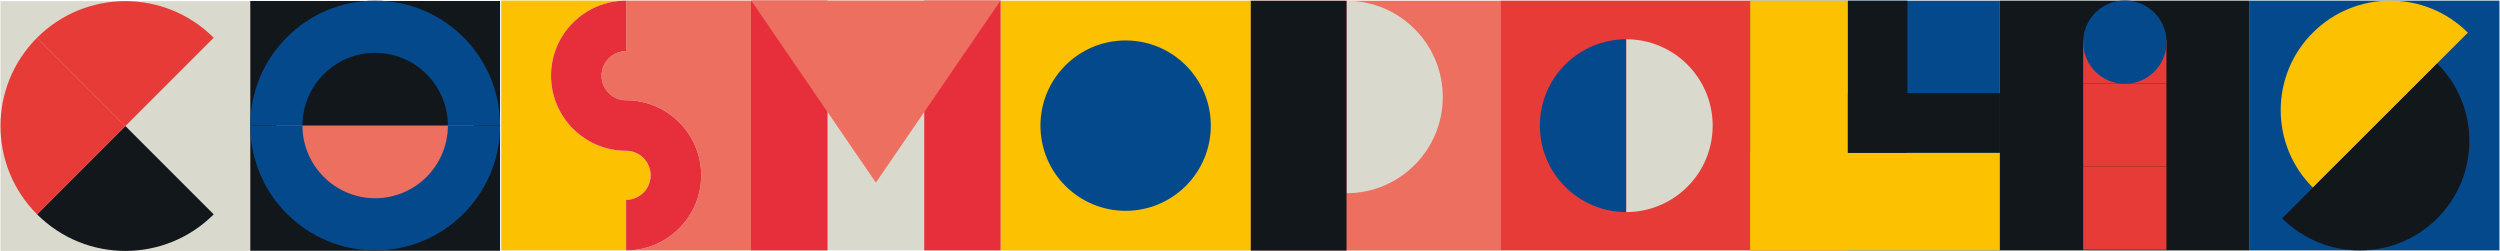
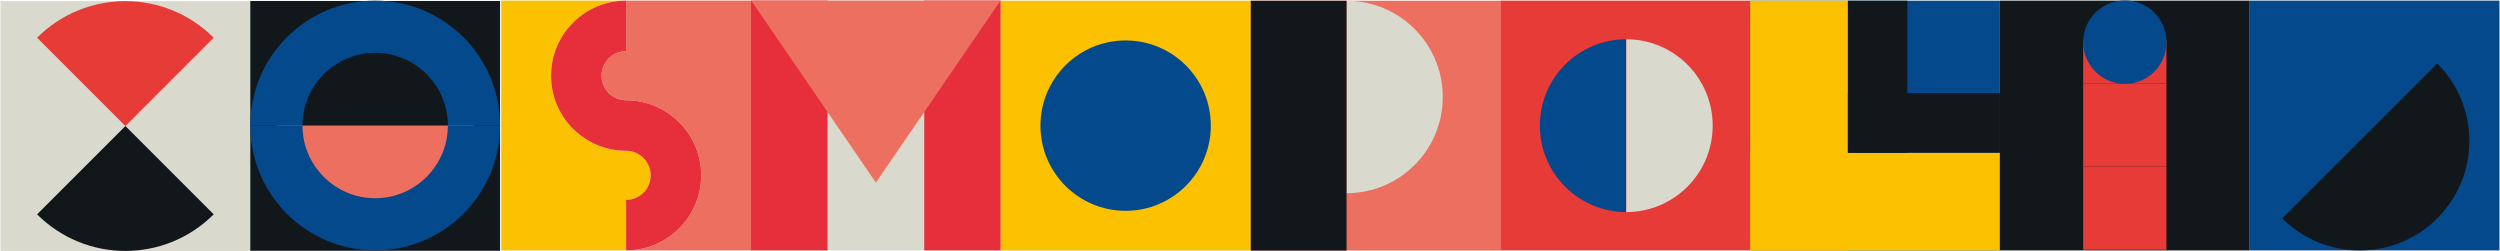
<svg xmlns="http://www.w3.org/2000/svg" xmlns:ns1="http://www.serif.com/" width="100%" height="100%" viewBox="0 0 3431 345" version="1.1" xml:space="preserve" style="fill-rule:evenodd;clip-rule:evenodd;stroke-linejoin:round;stroke-miterlimit:1.414;">
  <g transform="matrix(1,0,0,1,-37,-1064)">
    <g id="Calque-1" ns1:id="Calque 1" transform="matrix(14.883,0,0,14.883,-4510.93,-3184.88)">
      <g>
        <g transform="matrix(-1,-0,0,1,957.387,-0.875)">
          <rect x="467.393" y="286.425" width="23.033" height="23.034" style="fill:rgb(4,73,140);" />
        </g>
        <g transform="matrix(-1,-0,0,1,943.371,-0.875)">
          <rect x="467.392" y="286.425" width="9.019" height="23.034" style="fill:rgb(252,193,1);" />
        </g>
        <g transform="matrix(-1,-0,0,1,957.387,13.139)">
          <rect x="467.393" y="286.425" width="23.033" height="9.02" style="fill:rgb(252,193,1);" />
        </g>
        <g transform="matrix(-1,-0,0,1,957.877,-9.895)">
          <rect x="476.411" y="295.445" width="5.487" height="14.014" style="fill:rgb(17,23,27);" />
        </g>
        <g transform="matrix(-1,-0,0,1,966.405,-1.368)">
          <rect x="476.411" y="295.445" width="14.015" height="5.487" style="fill:rgb(17,23,27);" />
        </g>
        <g transform="matrix(-1,-0,0,1,633.961,-1.099)">
          <rect x="305.304" y="286.689" width="23.034" height="23.034" style="fill:rgb(218,217,206);" />
        </g>
        <g transform="matrix(1,0,0,1,308.997,301.605)">
          <path d="M0,3.645C4.498,8.143 11.79,8.143 16.287,3.645L8.144,-4.498L0,3.645Z" style="fill:rgb(17,23,27);fill-rule:nonzero;" />
        </g>
        <g transform="matrix(1,0,0,1,325.284,292.61)">
          <path d="M0,-3.646C-4.498,-8.144 -11.79,-8.144 -16.287,-3.646L-8.144,4.498L0,-3.646Z" style="fill:rgb(231,59,56);fill-rule:nonzero;" />
        </g>
        <g transform="matrix(1,0,0,1,308.997,305.251)">
-           <path d="M0,-16.287C-4.498,-11.789 -4.498,-4.497 0,0L8.144,-8.143L0,-16.287Z" style="fill:rgb(231,59,56);fill-rule:nonzero;" />
-         </g>
+           </g>
        <g transform="matrix(-1,-0,0,1,865.16,-0.87)">
          <rect x="421.234" y="286.425" width="23.033" height="23.034" style="fill:rgb(237,111,95);" />
        </g>
        <g transform="matrix(1,0,0,1,429.746,285.555)">
          <path d="M0,17.748C4.9,17.748 8.874,13.775 8.874,8.874C8.874,3.973 4.9,0 0,0" style="fill:rgb(218,217,206);fill-rule:nonzero;" />
        </g>
        <g transform="matrix(-1,-0,0,1,850.979,-0.87)">
          <rect x="421.233" y="286.425" width="8.853" height="23.034" style="fill:rgb(17,23,27);" />
        </g>
        <g transform="matrix(-1,-0,0,1,911.273,-0.882)">
          <rect x="444.313" y="286.425" width="23.034" height="23.034" style="fill:rgb(231,59,56);" />
        </g>
        <g transform="matrix(1,0,0,1,455.541,289.104)">
          <path d="M0,15.936C-4.4,15.936 -7.968,12.369 -7.968,7.968C-7.968,3.568 -4.4,0 0,0" style="fill:rgb(4,73,140);fill-rule:nonzero;" />
        </g>
        <g transform="matrix(1,0,0,1,455.541,305.041)">
          <path d="M0,-15.936C4.401,-15.936 7.968,-12.369 7.968,-7.968C7.968,-3.568 4.401,0 0,0" style="fill:rgb(218,217,206);fill-rule:nonzero;" />
        </g>
        <g transform="matrix(-1,-0,0,1,1049.61,-0.882)">
          <rect x="513.551" y="286.425" width="23.034" height="23.034" style="fill:rgb(4,73,140);" />
        </g>
        <g transform="matrix(1,0,0,1,518.849,284.557)">
-           <path d="M0,18.223C-3.948,14.28 -3.948,7.887 0,3.943C3.948,0 10.35,0 14.298,3.943" style="fill:rgb(252,193,1);fill-rule:nonzero;" />
-         </g>
+           </g>
        <g transform="matrix(1,0,0,1,516.026,295.283)">
          <path d="M0,10.336C3.948,14.279 10.35,14.279 14.298,10.336C18.246,6.393 18.246,0 14.298,-3.943L4.642,5.7" style="fill:rgb(17,23,27);fill-rule:nonzero;" />
        </g>
        <g transform="matrix(-1,-0,0,1,680.134,-1.081)">
          <rect x="328.443" y="286.656" width="23.034" height="23.034" style="fill:rgb(17,23,27);" />
        </g>
        <g transform="matrix(1,0,0,1,351.691,285.543)">
          <path d="M0,11.517L-4.813,11.517C-4.813,7.821 -7.82,4.813 -11.517,4.813C-15.213,4.813 -18.221,7.821 -18.221,11.517L-23.034,11.517C-23.034,5.166 -17.867,0 -11.517,0C-5.167,0 0,5.166 0,11.517" style="fill:rgb(4,73,140);fill-rule:nonzero;" />
        </g>
        <g transform="matrix(1,0,0,1,349.284,306.17)">
          <path d="M0,-9.11C0,-4.078 -4.079,0 -9.11,0C-14.142,0 -18.221,-4.078 -18.221,-9.11" style="fill:rgb(237,111,95);fill-rule:nonzero;" />
        </g>
        <g transform="matrix(1,0,0,1,340.174,297.06)">
          <path d="M0,11.517C-6.35,11.517 -11.517,6.35 -11.517,0L-6.704,0C-6.704,3.697 -3.696,6.704 0,6.704C3.697,6.704 6.704,3.697 6.704,0L11.517,0C11.517,6.35 6.351,11.517 0,11.517" style="fill:rgb(4,73,140);fill-rule:nonzero;" />
        </g>
        <g transform="matrix(1,0,0,1,365.575,292.468)">
          <path d="M0,9.184C0,7.937 -1.016,6.922 -2.263,6.922C-6.081,6.922 -9.187,3.816 -9.187,-0.002C-9.187,-3.819 -6.081,-6.925 -2.263,-6.925L-13.779,-6.925L-13.779,16.109L-2.263,16.109L-2.263,11.447C-1.016,11.447 0,10.432 0,9.184" style="fill:rgb(252,193,1);fill-rule:nonzero;" />
        </g>
        <g transform="matrix(1,0,0,1,363.313,308.577)">
          <path d="M0,-23.034L0,-18.372C-1.248,-18.372 -2.262,-17.358 -2.262,-16.11C-2.262,-14.863 -1.248,-13.848 0,-13.848C3.818,-13.848 6.924,-10.742 6.924,-6.925C6.924,-3.106 3.818,0 0,0L11.517,0L11.517,-23.034L0,-23.034Z" style="fill:rgb(237,111,95);fill-rule:nonzero;" />
        </g>
        <g transform="matrix(1,0,0,1,370.237,292.468)">
          <path d="M0,9.184C0,5.367 -3.106,2.261 -6.924,2.261C-8.171,2.261 -9.186,1.246 -9.186,-0.002C-9.186,-1.249 -8.171,-2.264 -6.924,-2.264L-6.924,-6.925C-10.742,-6.925 -13.848,-3.819 -13.848,-0.002C-13.848,3.816 -10.742,6.922 -6.924,6.922C-5.677,6.922 -4.661,7.937 -4.661,9.184C-4.661,10.432 -5.677,11.447 -6.924,11.447L-6.924,16.109C-3.106,16.109 0,13.002 0,9.184" style="fill:rgb(231,47,60);fill-rule:nonzero;" />
        </g>
        <g transform="matrix(-1,-0,0,1,772.479,-1.147)">
          <rect x="374.616" y="286.689" width="23.033" height="23.034" style="fill:rgb(218,217,206);" />
        </g>
        <g transform="matrix(-1,-0,0,1,756.503,-1.147)">
          <rect x="374.616" y="286.689" width="7.057" height="23.034" style="fill:rgb(231,47,60);" />
        </g>
        <g transform="matrix(-1,-0,0,1,788.455,-1.147)">
          <rect x="390.592" y="286.689" width="7.057" height="23.034" style="fill:rgb(231,47,60);" />
        </g>
        <g transform="matrix(1,0,0,1,386.346,285.543)">
          <path d="M0,16.781L11.49,0L-11.49,0L0,16.781Z" style="fill:rgb(237,111,95);fill-rule:nonzero;" />
        </g>
        <g transform="matrix(-1,-0,0,1,818.752,-1.136)">
          <rect x="397.859" y="286.689" width="23.034" height="23.034" style="fill:rgb(252,193,1);" />
        </g>
        <g transform="matrix(1,0,0,1,417.231,297.07)">
          <path d="M0,0C0,4.338 -3.517,7.855 -7.855,7.855C-12.194,7.855 -15.71,4.338 -15.71,0C-15.71,-4.338 -12.194,-7.855 -7.855,-7.855C-3.517,-7.855 0,-4.338 0,0" style="fill:rgb(4,73,140);fill-rule:nonzero;" />
        </g>
        <g transform="matrix(-1,-0,0,1,1003.5,-0.882)">
          <rect x="490.472" y="286.425" width="23.033" height="23.034" style="fill:rgb(17,23,27);" />
        </g>
        <g transform="matrix(-1,-0,0,1,1003.5,-0.942)">
          <rect x="498.149" y="294.143" width="7.678" height="7.658" style="fill:rgb(231,59,56);" />
        </g>
        <g transform="matrix(-1,-0,0,1,1003.5,-12.597)">
          <rect x="498.149" y="301.801" width="7.678" height="3.997" style="fill:rgb(231,59,56);" />
        </g>
        <g transform="matrix(-1,-0,0,1,1003.5,14.374)">
          <rect x="498.149" y="286.485" width="7.678" height="7.658" style="fill:rgb(231,59,56);" />
        </g>
        <g transform="matrix(1,0,0,1,505.361,289.372)">
          <path d="M0,0C0,2.123 -1.721,3.845 -3.845,3.845C-5.968,3.845 -7.689,2.123 -7.689,0C-7.689,-2.124 -5.968,-3.845 -3.845,-3.845C-1.721,-3.845 0,-2.124 0,0" style="fill:rgb(4,73,140);fill-rule:nonzero;" />
        </g>
      </g>
    </g>
  </g>
</svg>